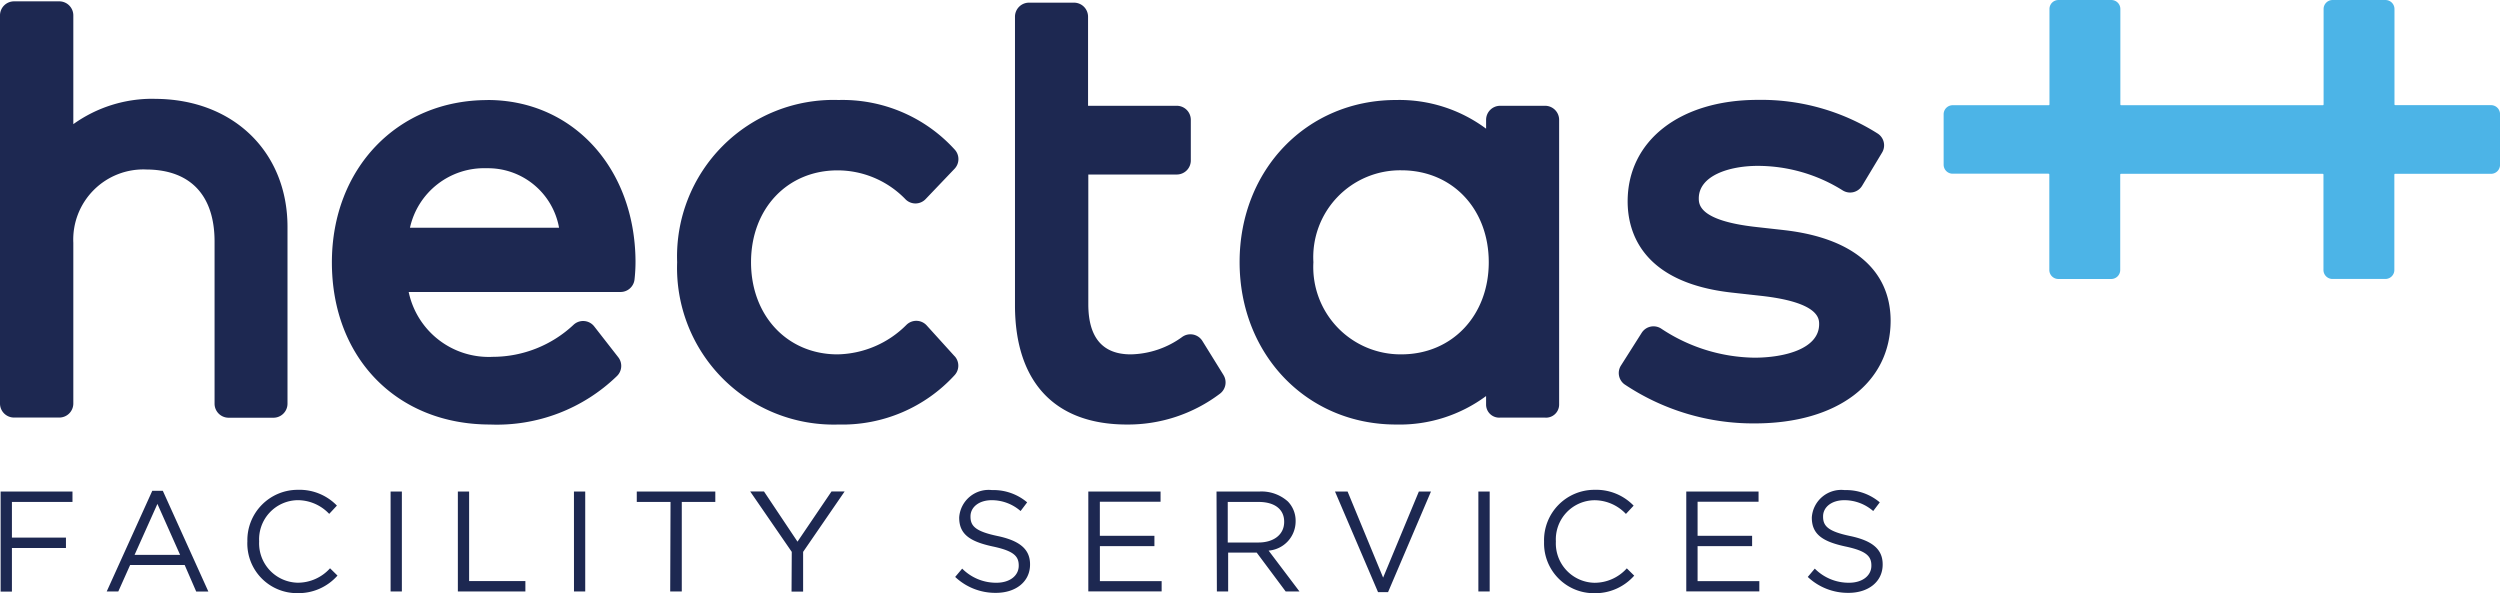
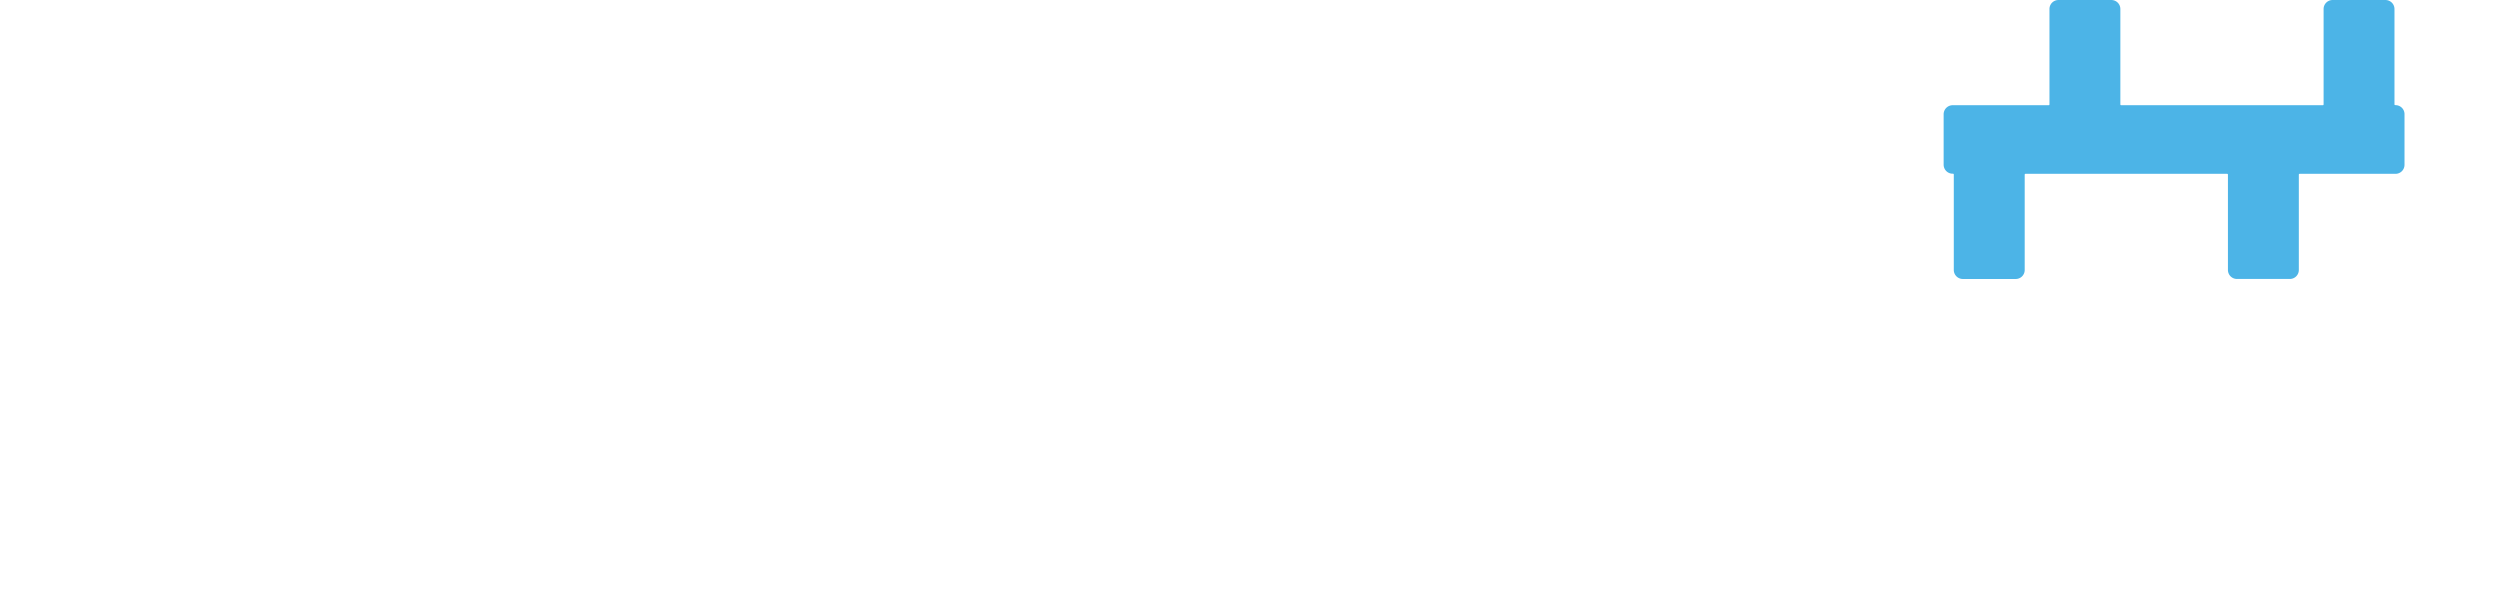
<svg xmlns="http://www.w3.org/2000/svg" width="181.191" height="42.992" viewBox="0 0 181.191 42.992">
  <defs>
    <style>.a{fill:#1d2851;}.b{fill:#4cb4e7;}</style>
  </defs>
-   <path class="a" d="M11.205,7.413A9.832,9.832,0,0,0,5.314,9.25V1.371A1.018,1.018,0,0,0,4.291.35H1.018A1.018,1.018,0,0,0,0,1.371V29.5a1.018,1.018,0,0,0,1.018,1.015H4.291A1.018,1.018,0,0,0,5.314,29.5V17.851a5.085,5.085,0,0,1,5.314-5.314c3.169.022,4.923,1.863,4.923,5.228V29.512a1.018,1.018,0,0,0,1.018,1.015h3.25a1.018,1.018,0,0,0,1.018-1.015V16.7c0-5.465-3.963-9.283-9.633-9.283Zm24.13.092c-6.526,0-11.281,4.951-11.281,11.767,0,6.92,4.713,11.748,11.468,11.748a12.5,12.5,0,0,0,9.188-3.51,1.021,1.021,0,0,0,.1-1.365l-1.745-2.238a1.018,1.018,0,0,0-1.488-.123,8.576,8.576,0,0,1-5.857,2.33,5.929,5.929,0,0,1-6.1-4.7H44.977a1.018,1.018,0,0,0,1.01-.9,11.7,11.7,0,0,0,.073-1.34C46.012,12.416,41.5,7.5,35.335,7.5Zm-5.622,9.25a5.507,5.507,0,0,1,5.555-4.31,5.235,5.235,0,0,1,5.25,4.31Zm39.475,9.317L67.16,23.834a1.018,1.018,0,0,0-1.46-.042,7.233,7.233,0,0,1-5,2.143c-3.636,0-6.268-2.8-6.268-6.679S57.06,12.6,60.7,12.6a6.85,6.85,0,0,1,4.94,2.109,1.015,1.015,0,0,0,1.446-.028l2.1-2.2A1.018,1.018,0,0,0,69.2,11.1a10.986,10.986,0,0,0-8.422-3.6A11.343,11.343,0,0,0,49.077,19.253,11.357,11.357,0,0,0,60.78,31.02,11.03,11.03,0,0,0,69.2,27.428a1.018,1.018,0,0,0-.008-1.357ZM88.667,27.42,87.14,24.956a1.021,1.021,0,0,0-1.463-.28,6.534,6.534,0,0,1-3.723,1.259c-2.045,0-3.077-1.22-3.077-3.636V12.9h6.411a1.018,1.018,0,0,0,1.018-1.018V8.937a1.018,1.018,0,0,0-1.018-1.018h-6.43V1.463A1.018,1.018,0,0,0,77.839.445h-3.25a1.018,1.018,0,0,0-1.027,1.018V22.374c0,5.569,2.887,8.646,8.111,8.646a11.051,11.051,0,0,0,6.749-2.238,1.021,1.021,0,0,0,.243-1.362Zm23.308-19.5h-3.25a1.018,1.018,0,0,0-1.018,1.018v.641A10.54,10.54,0,0,0,101.178,7.5c-6.464,0-11.336,5.051-11.336,11.748S94.714,31.02,101.178,31.02a10.53,10.53,0,0,0,6.528-2.064v.632a.948.948,0,0,0,1.018.931h3.25A.948.948,0,0,0,113,29.593V8.937a1.018,1.018,0,0,0-1.027-1.018ZM107.9,19.255c0,3.871-2.663,6.679-6.333,6.679a6.327,6.327,0,0,1-6.377-6.679,6.3,6.3,0,0,1,6.377-6.66c3.695,0,6.333,2.8,6.333,6.66Zm21.339-2.333-1.958-.218c-4.159-.462-4.159-1.65-4.159-2.089.014-1.617,2.165-2.341,4.288-2.341a11.6,11.6,0,0,1,6.134,1.773,1.015,1.015,0,0,0,1.418-.336L136.4,11.32a1.015,1.015,0,0,0-.33-1.4A15.778,15.778,0,0,0,127.4,7.491c-5.644,0-9.434,2.956-9.434,7.359,0,2.165.987,5.9,7.608,6.615l1.994.221c4.277.462,4.277,1.664,4.277,2.059,0,1.8-2.534,2.431-4.7,2.431a12.486,12.486,0,0,1-6.713-2.084,1.021,1.021,0,0,0-.78-.171,1.01,1.01,0,0,0-.663.445l-1.5,2.366a1.015,1.015,0,0,0,.243,1.371,16.778,16.778,0,0,0,9.443,2.836c5.986,0,9.851-2.929,9.851-7.46C137.006,19.8,134.259,17.476,129.241,16.923ZM.045,35.875H5.253v.755H.864v2.587H4.78v.752H.864v3.158H.045Zm10.992-.053H11.8l3.3,7.3h-.881L13.384,41.2H9.432L8.573,43.12H7.734Zm2.017,4.646-1.645-3.695L9.753,40.468Zm4.875-.951V39.5a3.65,3.65,0,0,1,3.664-3.748,3.77,3.77,0,0,1,2.825,1.144l-.559.6a3.147,3.147,0,0,0-2.277-.993,2.835,2.835,0,0,0-2.8,2.97v.022a2.856,2.856,0,0,0,2.8,2.99,3.144,3.144,0,0,0,2.338-1.046l.54.529a3.77,3.77,0,0,1-2.9,1.273,3.6,3.6,0,0,1-3.633-3.72Zm10.38-3.642h.817V43.12h-.817Zm4.875,0H34v6.489h4.078v.755H33.184Zm8.414,0h.817V43.12H41.6Zm7,.755H46.151v-.755h5.692v.755H49.413V43.12h-.839Zm8.786,3.619-3.012-4.377h1L57.8,39.509l2.464-3.636h.951L58.207,40.25v2.878h-.839ZM69.23,42.063l.506-.6a3.452,3.452,0,0,0,2.484,1.024c.973,0,1.614-.517,1.614-1.231v-.022c0-.671-.361-1.054-1.882-1.376-1.678-.361-2.433-.9-2.433-2.089v-.022a2.138,2.138,0,0,1,2.38-1.975,3.77,3.77,0,0,1,2.545.889l-.476.629a3.18,3.18,0,0,0-2.089-.786c-.943,0-1.541.517-1.541,1.169V37.7c0,.682.372,1.066,1.958,1.4s2.358.943,2.358,2.05v.02c0,1.242-1.035,2.05-2.473,2.05a4.226,4.226,0,0,1-2.951-1.152Zm9.647-6.187h5.236v.738h-4.4v2.473h3.955v.747H79.716v2.534h4.475v.747H78.877Zm9.292,0h3.113a2.861,2.861,0,0,1,2.061.724,2,2,0,0,1,.559,1.427v.022a2.126,2.126,0,0,1-1.958,2.109l2.238,2.962h-1l-2.1-2.817h-2.07V43.12h-.817Zm3.04,3.695c1.088,0,1.863-.559,1.863-1.491v-.022c0-.889-.682-1.427-1.852-1.427H88.983v2.94Zm5.547-3.695h.912l2.576,6.24,2.59-6.24h.878L100.6,43.17h-.724Zm10.391,0h.82V43.12h-.82Zm4.761,3.642V39.5a3.65,3.65,0,0,1,3.664-3.748A3.77,3.77,0,0,1,118.4,36.9l-.559.6a3.147,3.147,0,0,0-2.277-.993,2.835,2.835,0,0,0-2.8,2.97V39.5a2.856,2.856,0,0,0,2.8,2.99,3.145,3.145,0,0,0,2.341-1.046l.537.529a3.77,3.77,0,0,1-2.9,1.273,3.614,3.614,0,0,1-3.633-3.726Zm10.307-3.642h5.239v.738h-4.419v2.473h3.952v.747h-3.952v2.534h4.475v.747h-5.295Zm8.808,6.187.506-.6a3.452,3.452,0,0,0,2.484,1.024c.973,0,1.617-.517,1.617-1.231v-.022c0-.671-.364-1.054-1.885-1.376-1.678-.361-2.431-.9-2.431-2.089v-.022a2.138,2.138,0,0,1,2.38-1.975,3.779,3.779,0,0,1,2.545.889l-.476.629a3.186,3.186,0,0,0-2.092-.786c-.94,0-1.541.517-1.541,1.169V37.7c0,.682.372,1.066,1.958,1.4s2.361.943,2.361,2.05v.02c0,1.242-1.035,2.05-2.475,2.05a4.238,4.238,0,0,1-2.951-1.152Z" transform="translate(0 -0.252)" />
-   <path class="b" d="M543.3,7.619h-6.923c-.073,0-.073-.039-.073-.073V.663A.655.655,0,0,0,535.642,0H531.83a.652.652,0,0,0-.663.663V7.552c0,.073-.039.073-.073.073H516.51c-.073,0-.073-.039-.073-.073V.663A.652.652,0,0,0,515.775,0h-3.81a.652.652,0,0,0-.666.663V7.552c0,.073-.039.073-.073.073h-6.934a.655.655,0,0,0-.663.666v3.645a.652.652,0,0,0,.663.652h6.923c.073,0,.073.039.073.073v6.895a.655.655,0,0,0,.666.663h3.81a.652.652,0,0,0,.663-.663V12.67c0-.073.039-.073.073-.073h14.584c.073,0,.073.039.073.073v6.884a.652.652,0,0,0,.663.663h3.812a.652.652,0,0,0,.663-.663V12.67c0-.073.039-.073.073-.073h6.923a.652.652,0,0,0,.663-.663V8.3a.652.652,0,0,0-.652-.68Z" transform="translate(-362.761 0.001)" />
+   <path class="b" d="M543.3,7.619h-6.923c-.073,0-.073-.039-.073-.073V.663A.655.655,0,0,0,535.642,0H531.83a.652.652,0,0,0-.663.663V7.552c0,.073-.039.073-.073.073H516.51c-.073,0-.073-.039-.073-.073V.663A.652.652,0,0,0,515.775,0h-3.81a.652.652,0,0,0-.666.663V7.552c0,.073-.039.073-.073.073h-6.934a.655.655,0,0,0-.663.666v3.645a.652.652,0,0,0,.663.652c.073,0,.073.039.073.073v6.895a.655.655,0,0,0,.666.663h3.81a.652.652,0,0,0,.663-.663V12.67c0-.073.039-.073.073-.073h14.584c.073,0,.073.039.073.073v6.884a.652.652,0,0,0,.663.663h3.812a.652.652,0,0,0,.663-.663V12.67c0-.073.039-.073.073-.073h6.923a.652.652,0,0,0,.663-.663V8.3a.652.652,0,0,0-.652-.68Z" transform="translate(-362.761 0.001)" />
</svg>